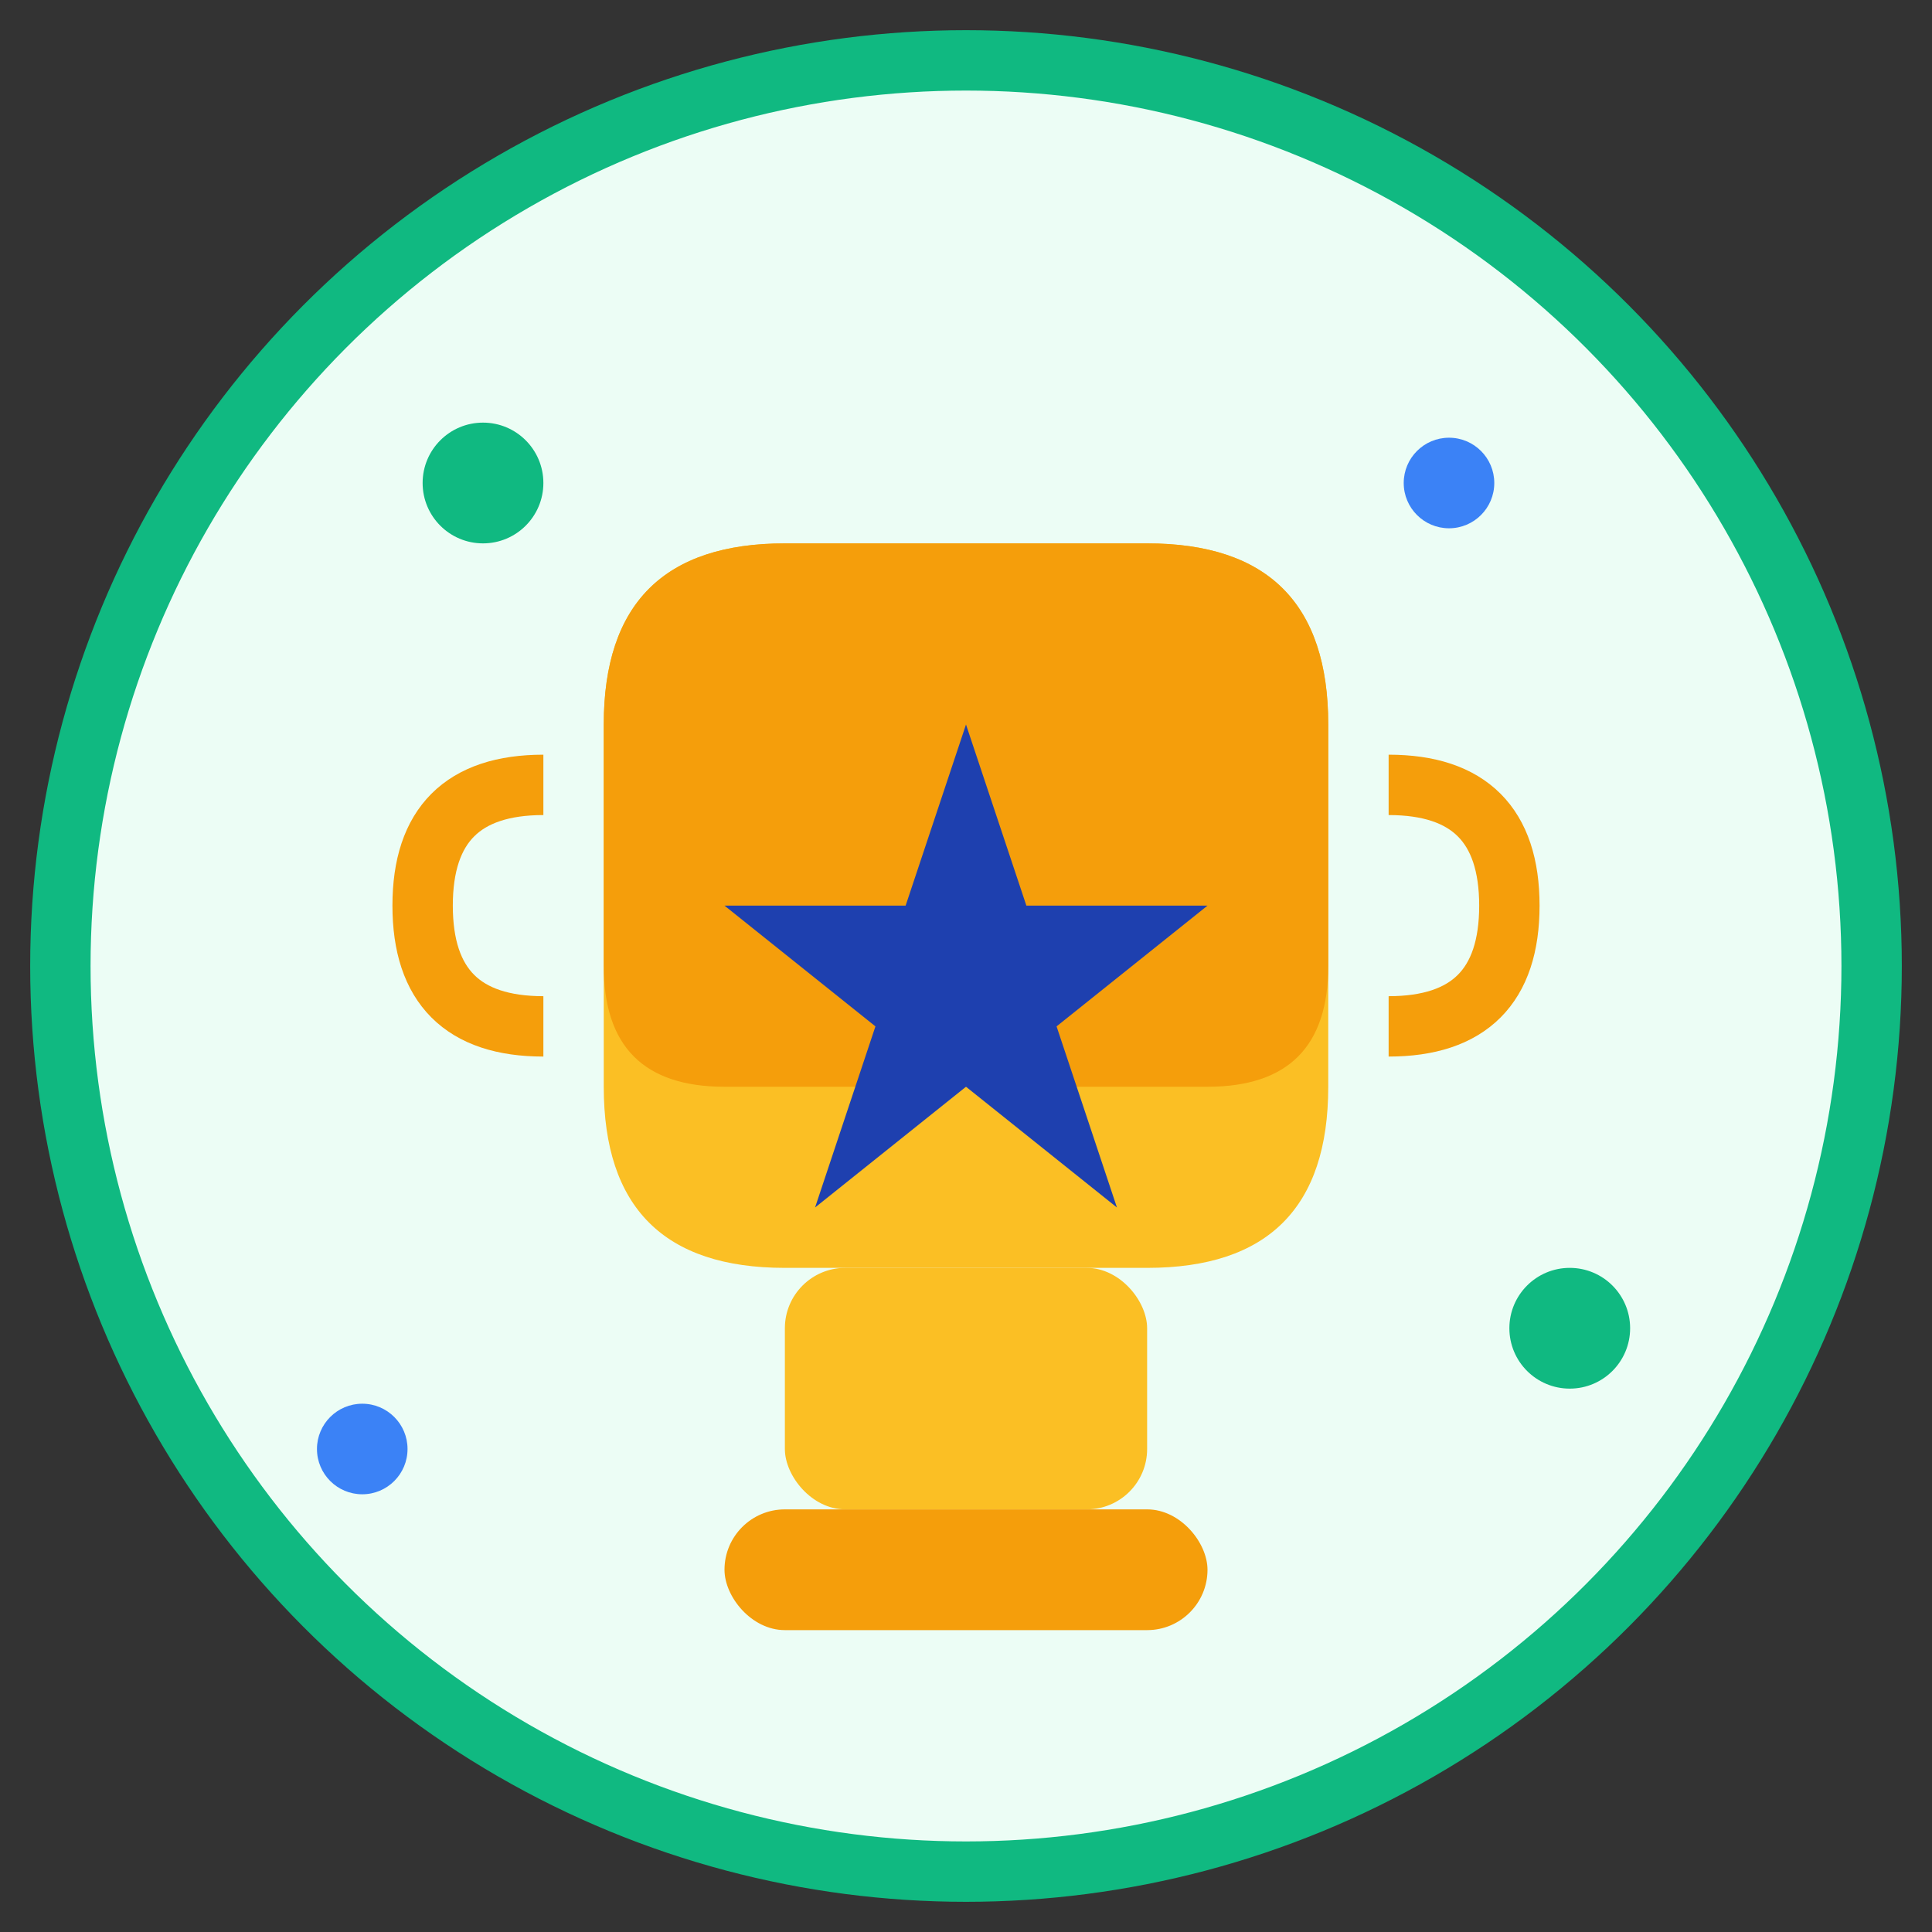
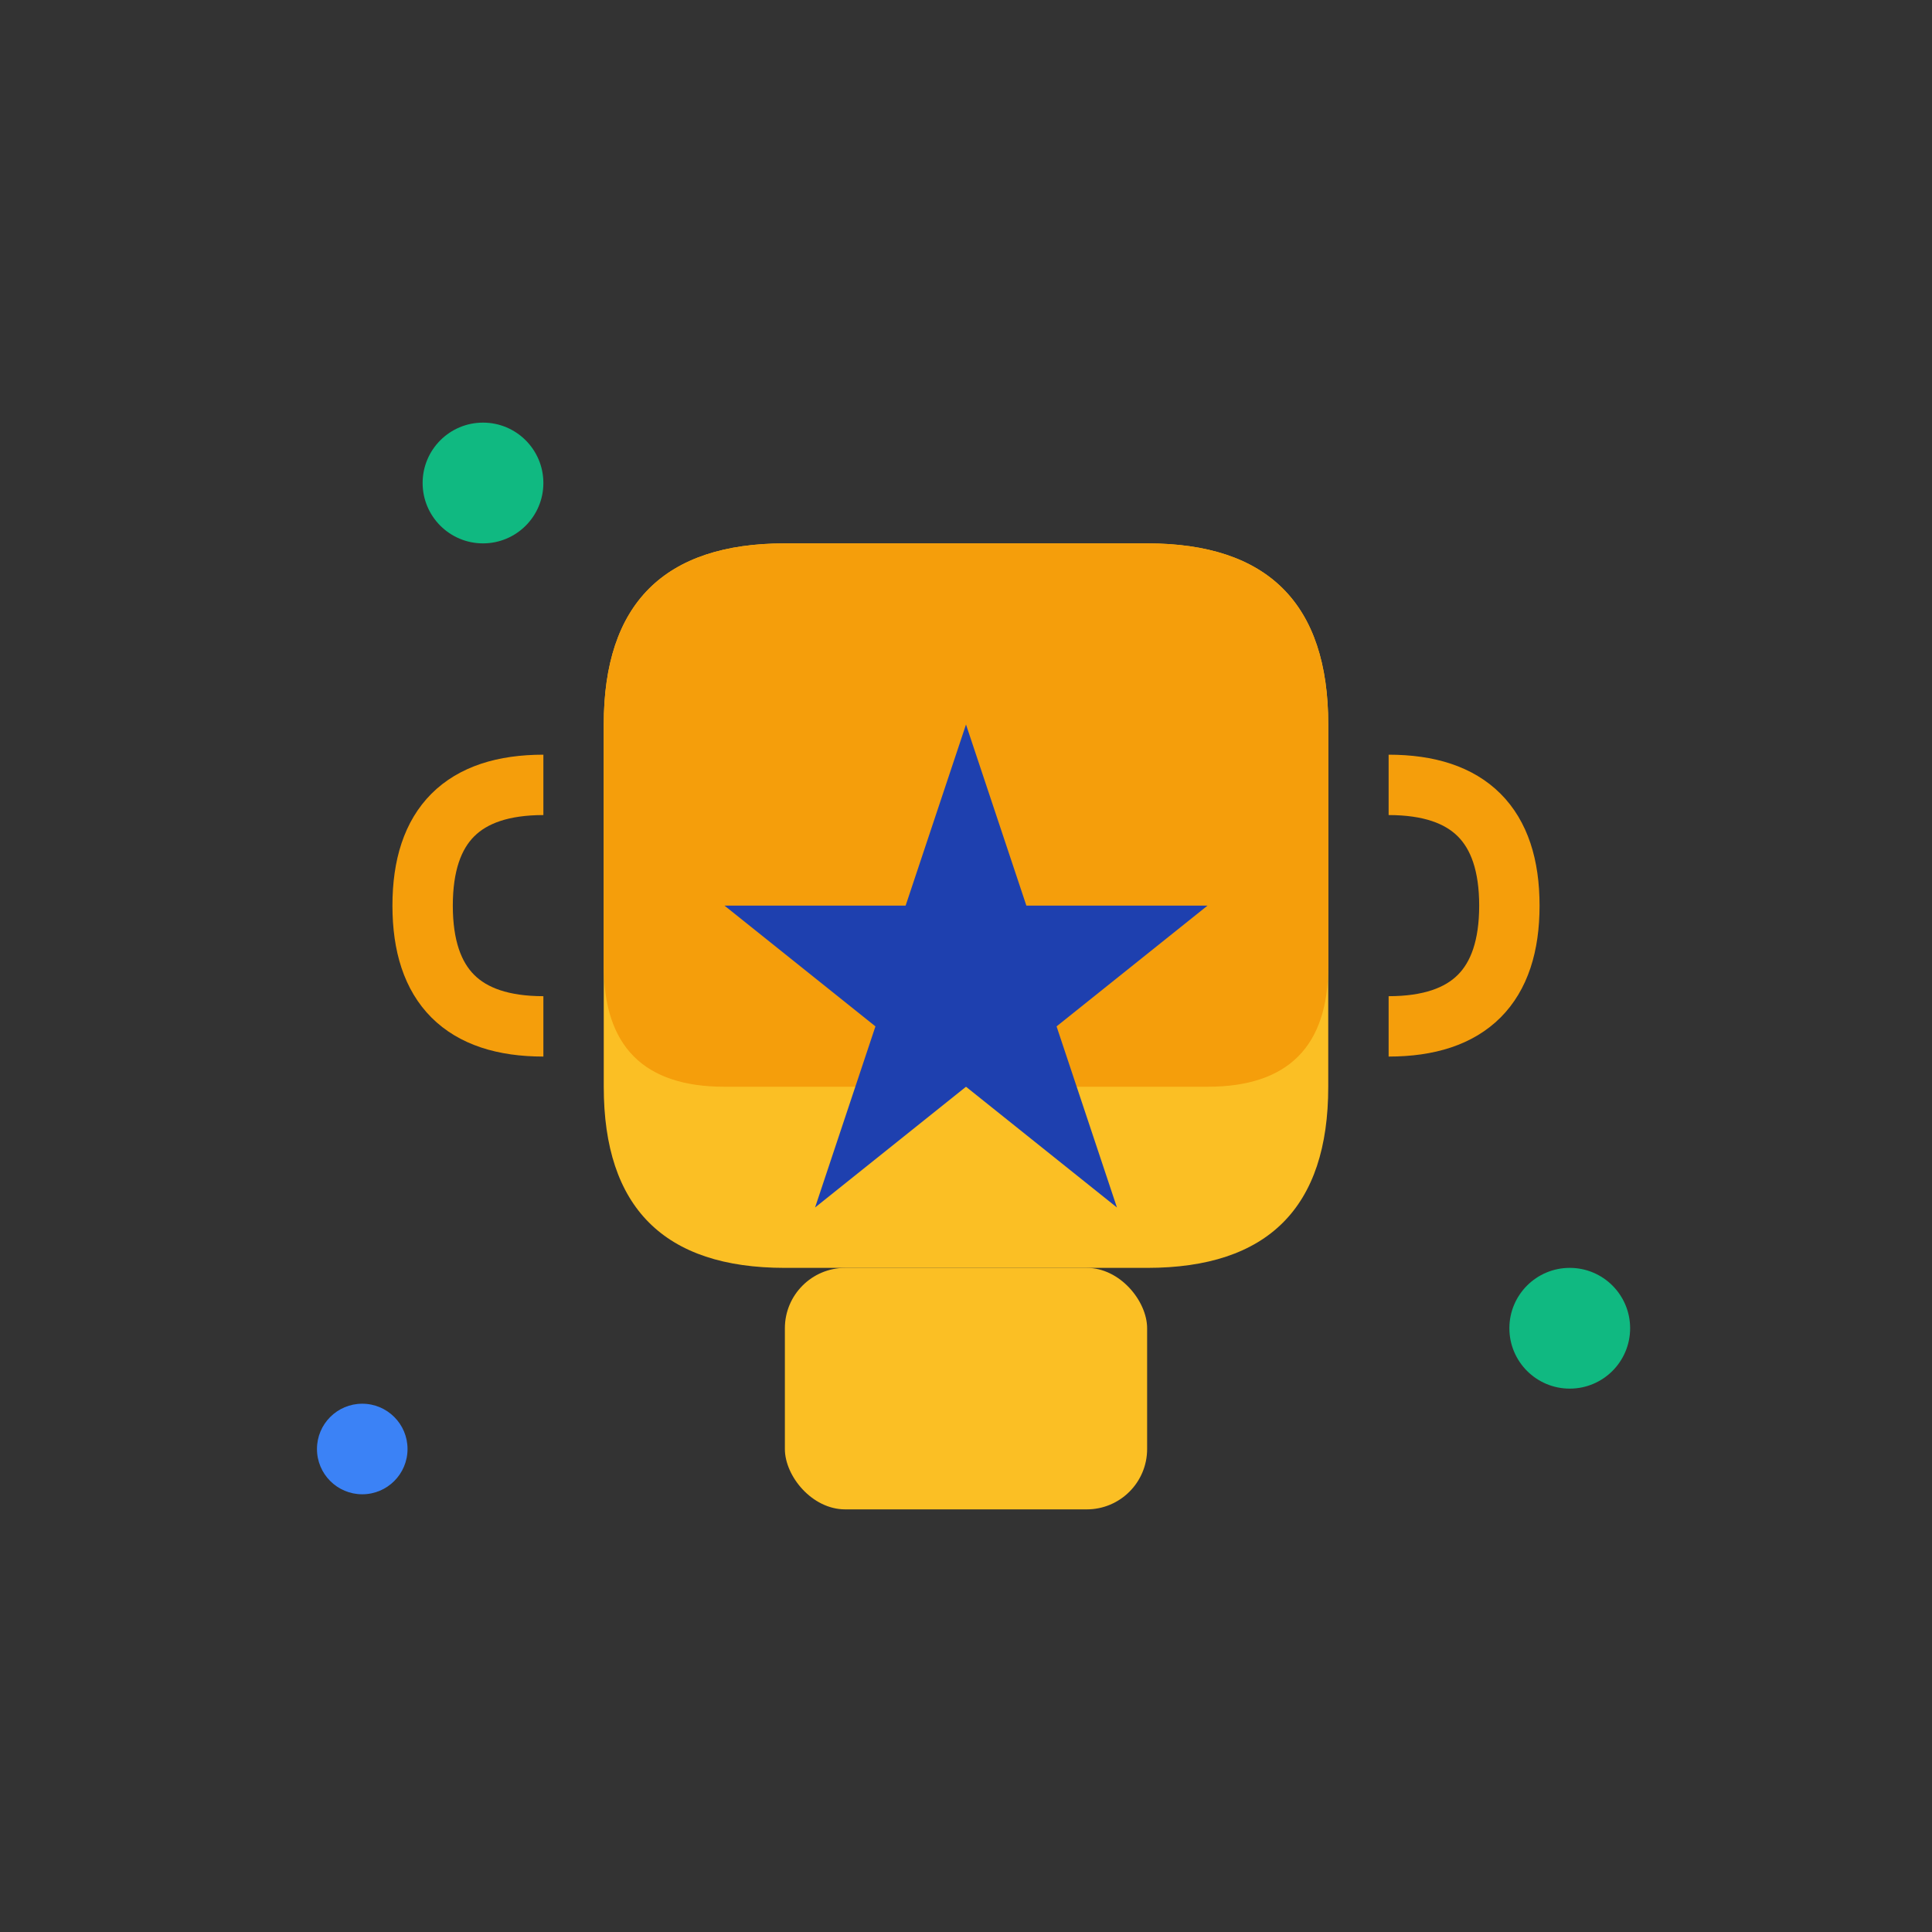
<svg xmlns="http://www.w3.org/2000/svg" width="64" height="64" viewBox="0 0 64 64" fill="none">
  <rect x="0" y="0" width="64" height="64" fill="#333333" stroke="none" />
-   <circle cx="32" cy="32" r="30" fill="#ecfdf5" stroke="#10b981" stroke-width="2" />
  <rect x="26" y="42" width="12" height="8" fill="#fbbf24" rx="2" />
-   <rect x="24" y="50" width="16" height="4" fill="#f59e0b" rx="2" />
  <path d="M20 24 Q20 18 26 18 L38 18 Q44 18 44 24 L44 36 Q44 42 38 42 L26 42 Q20 42 20 36 Z" fill="#fbbf24" />
  <path d="M20 24 Q20 18 26 18 L38 18 Q44 18 44 24 L44 32 Q44 36 40 36 L24 36 Q20 36 20 32 Z" fill="#f59e0b" />
  <path d="M18 26 Q14 26 14 30 Q14 34 18 34" stroke="#f59e0b" stroke-width="2" fill="none" />
  <path d="M46 26 Q50 26 50 30 Q50 34 46 34" stroke="#f59e0b" stroke-width="2" fill="none" />
  <path d="M32 24 L34 30 L40 30 L35 34 L37 40 L32 36 L27 40 L29 34 L24 30 L30 30 Z" fill="#1e40af" />
  <circle cx="16" cy="16" r="2" fill="#10b981" />
-   <circle cx="48" cy="16" r="1.5" fill="#3b82f6" />
  <circle cx="52" cy="44" r="2" fill="#10b981" />
  <circle cx="12" cy="48" r="1.5" fill="#3b82f6" />
</svg>